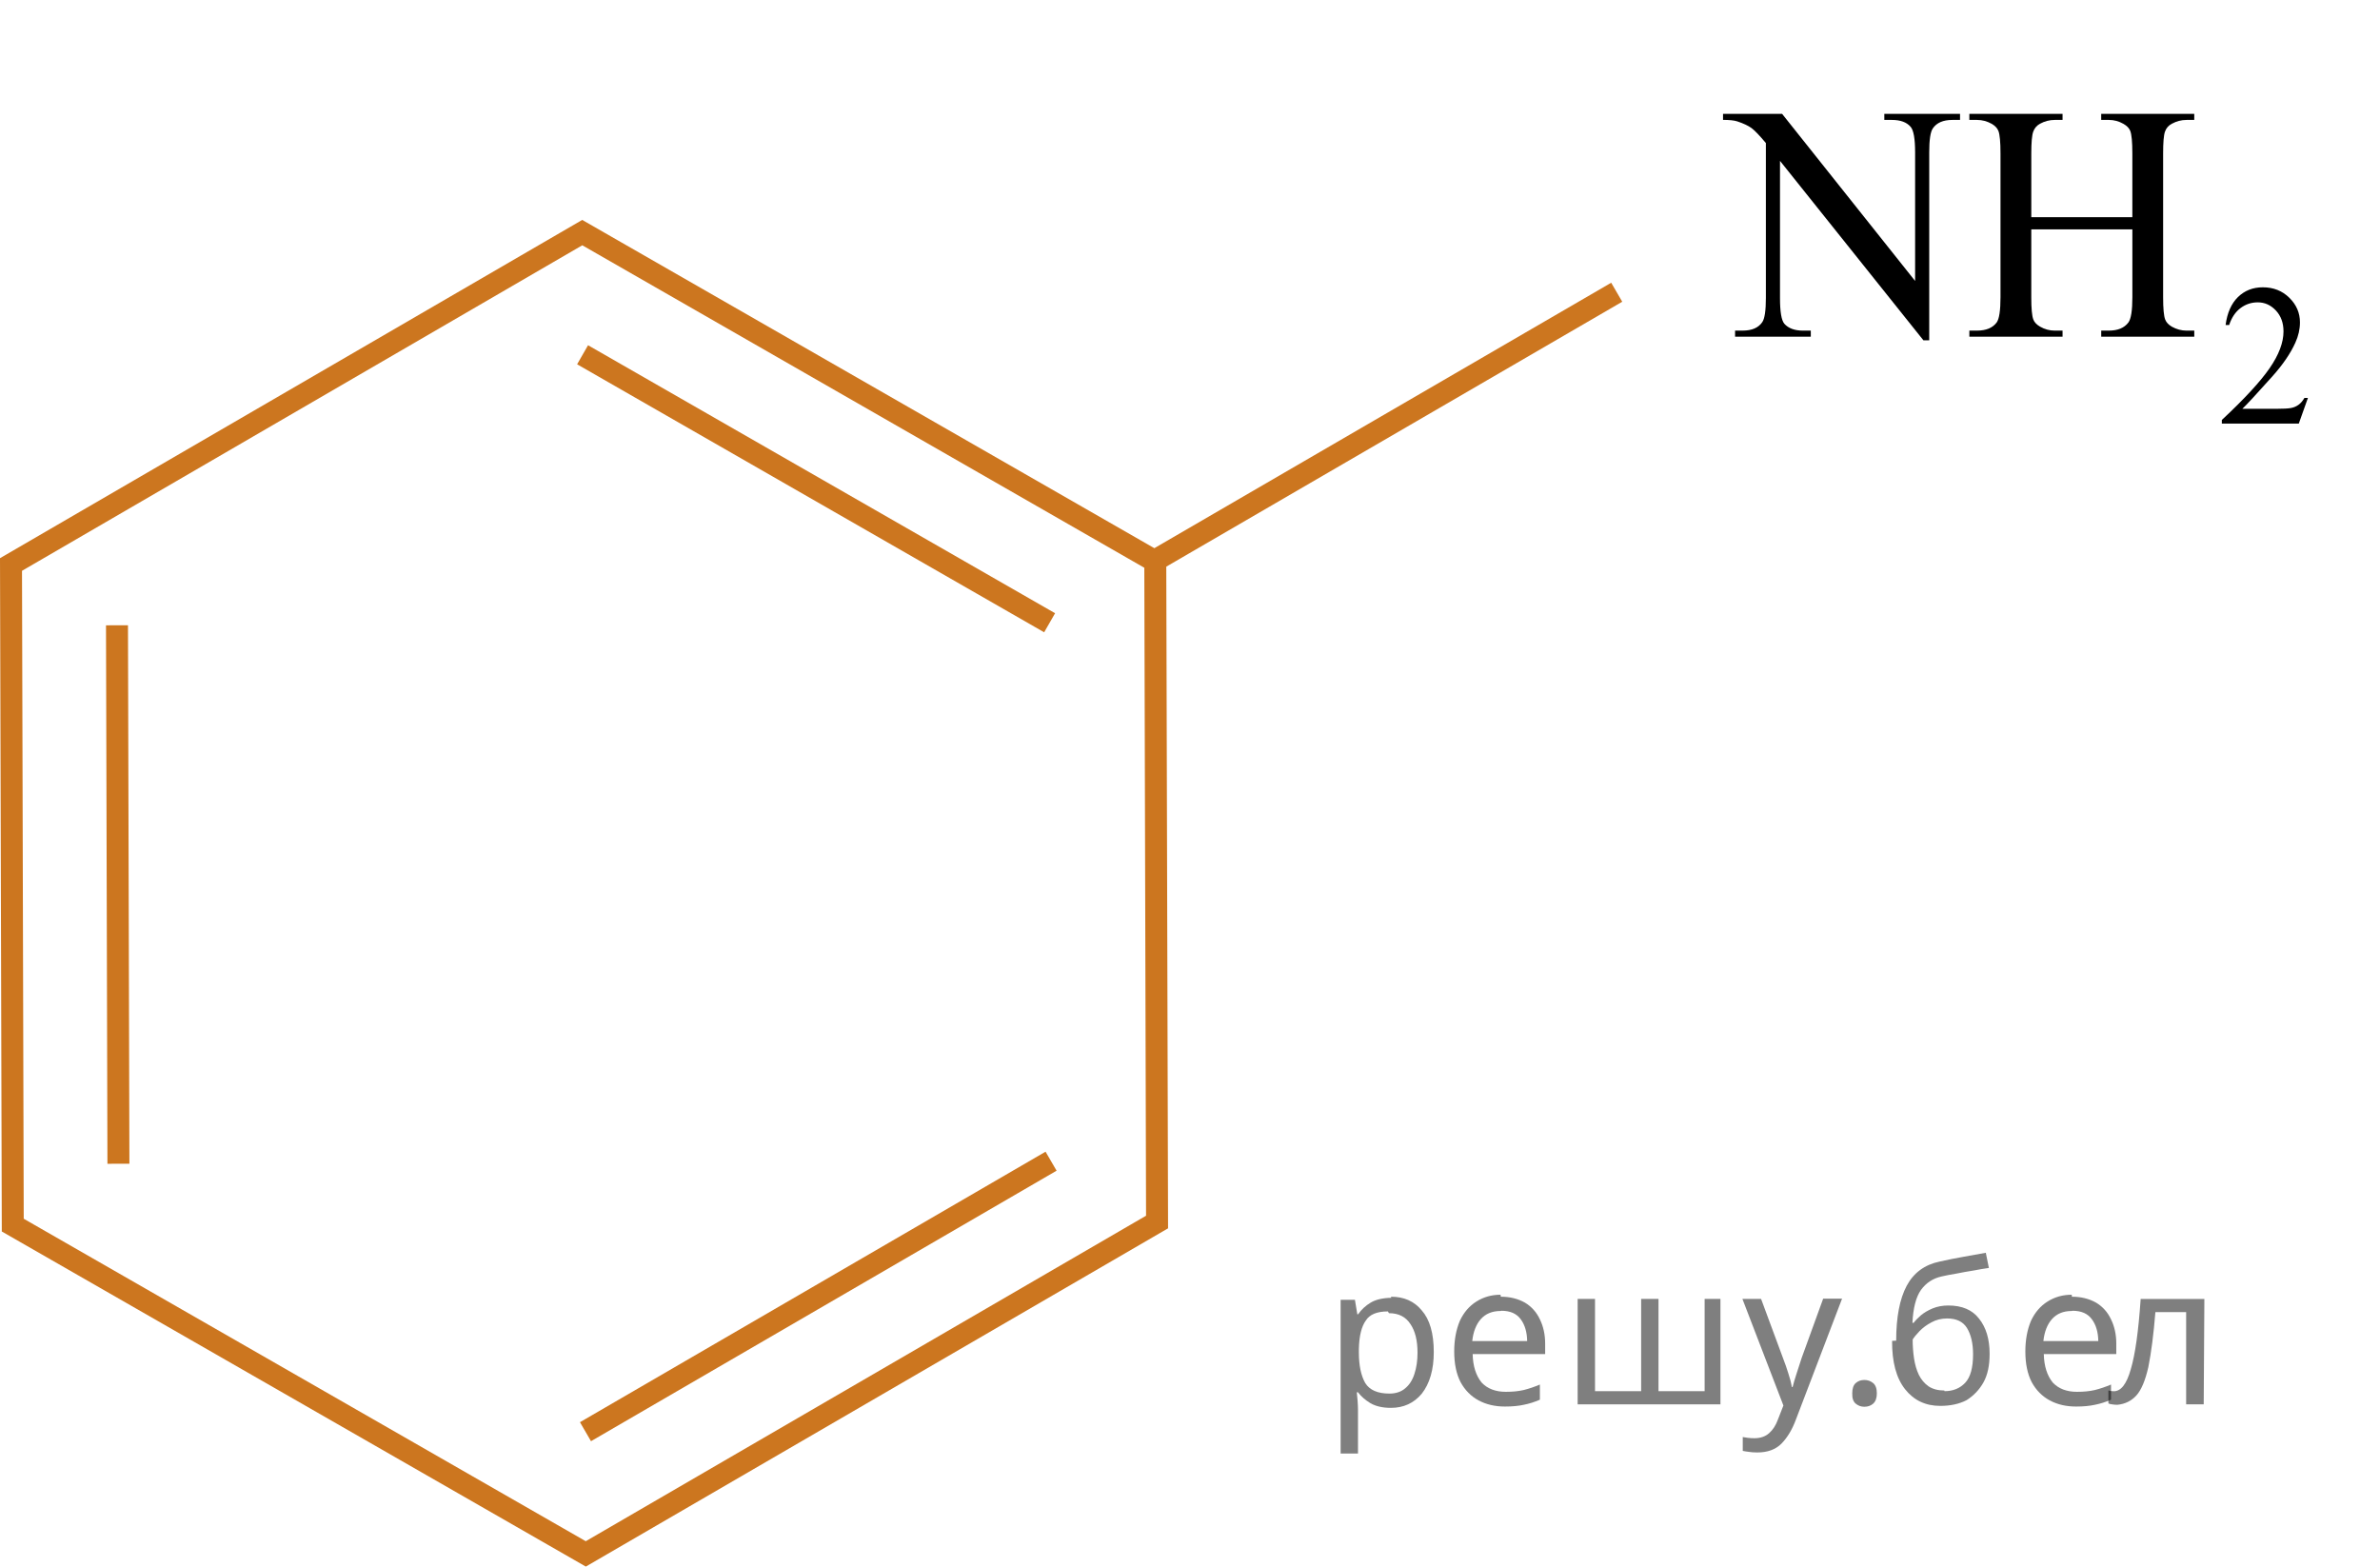
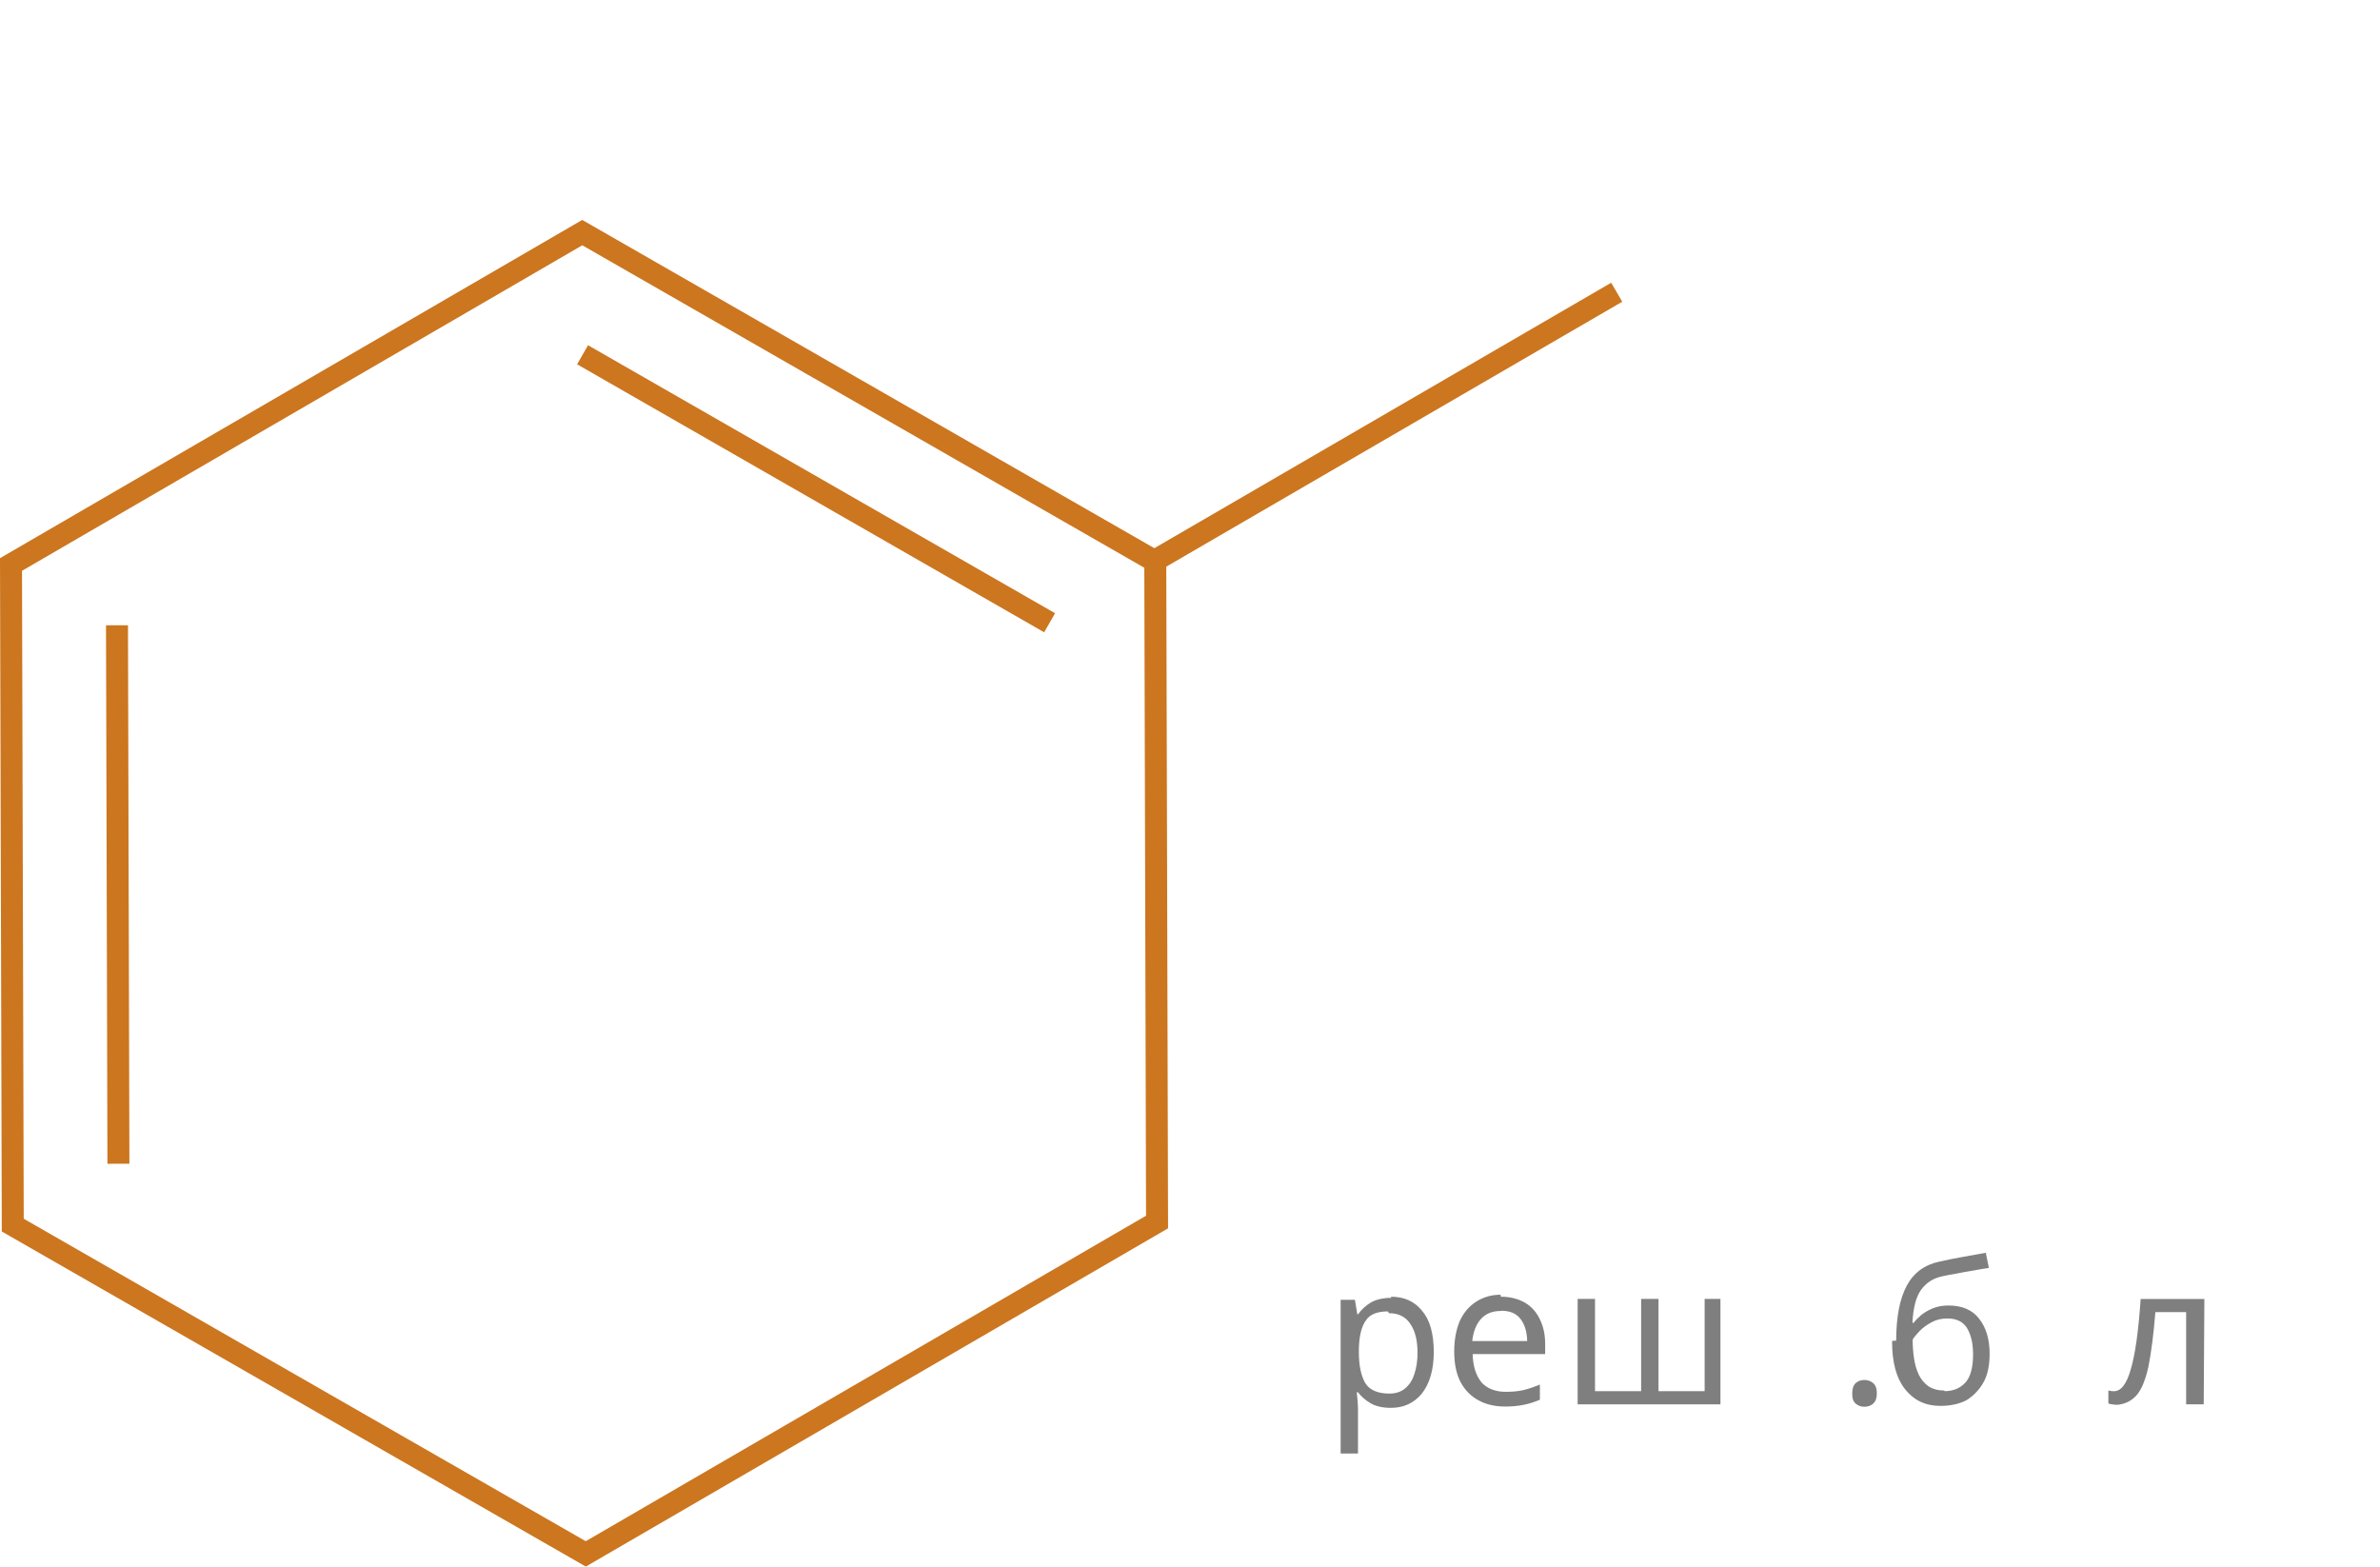
<svg xmlns="http://www.w3.org/2000/svg" xmlns:xlink="http://www.w3.org/1999/xlink" version="1.1" id="Слой_1" x="0px" y="0px" width="108.345px" height="71.314px" viewBox="186.88 83.57 108.345 71.314" enable-background="new 186.88 83.57 108.345 71.314" xml:space="preserve">
  <path fill="none" stroke="#CC761F" stroke-miterlimit="10" d="M192.271,136.547" />
  <polygon fill="none" stroke="#CC761F" stroke-miterlimit="10" points="213.547,154.308 187.461,139.341 187.381,109.267   213.386,94.159 239.472,109.126 239.553,139.2 " />
  <line fill="none" stroke="#CC761F" stroke-miterlimit="10" x1="213.401" y1="99.72" x2="234.662" y2="111.92" />
  <line fill="none" stroke="#CC761F" stroke-miterlimit="10" x1="192.271" y1="136.547" x2="192.206" y2="112.035" />
-   <line fill="none" stroke="#CC761F" stroke-miterlimit="10" x1="234.728" y1="136.431" x2="213.533" y2="148.745" />
  <line fill="none" stroke="#CC761F" stroke-miterlimit="10" x1="260.478" y1="96.873" x2="239.283" y2="109.188" />
  <g>
    <defs>
-       <polygon id="SVGID_1_" points="262.587,105.858 295.225,105.858 295.225,83.569 262.587,83.569 262.587,105.858   " />
-     </defs>
+       </defs>
    <clipPath id="SVGID_2_">
      <use xlink:href="#SVGID_1_" overflow="visible" />
    </clipPath>
    <g clip-path="url(#SVGID_2_)">
      <path d="M291.944,101.684l-0.416,1.17h-3.503v-0.166c1.03-0.962,1.756-1.749,2.176-2.358c0.421-0.61,0.631-1.168,0.631-1.673    c0-0.386-0.115-0.703-0.346-0.951s-0.507-0.372-0.827-0.372c-0.292,0-0.555,0.088-0.786,0.263    c-0.232,0.175-0.403,0.431-0.515,0.769h-0.162c0.073-0.553,0.261-0.978,0.563-1.273c0.303-0.296,0.68-0.444,1.132-0.444    c0.481,0,0.884,0.159,1.206,0.476c0.323,0.317,0.484,0.69,0.484,1.121c0,0.309-0.07,0.616-0.21,0.924    c-0.217,0.484-0.566,0.997-1.051,1.539c-0.728,0.813-1.181,1.303-1.362,1.471h1.55c0.315,0,0.537-0.012,0.664-0.036    c0.127-0.023,0.241-0.072,0.343-0.146c0.103-0.073,0.191-0.178,0.268-0.312H291.944z" />
    </g>
    <g clip-path="url(#SVGID_2_)">
      <path d="M265.318,88.752h2.688l6.056,7.608V90.51c0-0.623-0.068-1.013-0.205-1.167c-0.18-0.21-0.465-0.314-0.854-0.314h-0.343    v-0.276h3.447v0.276h-0.351c-0.419,0-0.716,0.13-0.891,0.39c-0.107,0.159-0.161,0.523-0.161,1.092v8.552h-0.263l-6.53-8.17v6.247    c0,0.623,0.066,1.013,0.197,1.167c0.186,0.21,0.47,0.314,0.854,0.314h0.351v0.276h-3.447V98.62h0.344    c0.423,0,0.723-0.13,0.897-0.39c0.107-0.159,0.161-0.523,0.161-1.092v-7.056c-0.287-0.344-0.505-0.57-0.653-0.681    c-0.149-0.109-0.367-0.212-0.654-0.307c-0.141-0.045-0.355-0.067-0.643-0.067V88.752z" />
      <path d="M279.349,93.458h4.602v-2.903c0-0.519-0.032-0.86-0.095-1.025c-0.049-0.124-0.151-0.231-0.308-0.321    c-0.209-0.12-0.431-0.18-0.664-0.18h-0.351v-0.276h4.236v0.276h-0.351c-0.234,0-0.456,0.058-0.665,0.172    c-0.155,0.08-0.262,0.201-0.317,0.363c-0.057,0.162-0.084,0.492-0.084,0.991v6.547c0,0.514,0.031,0.853,0.095,1.017    c0.049,0.125,0.148,0.232,0.3,0.322c0.214,0.119,0.438,0.18,0.672,0.18h0.351v0.276h-4.236V98.62h0.351    c0.404,0,0.698-0.122,0.884-0.367c0.121-0.159,0.183-0.543,0.183-1.151v-3.09h-4.602v3.09c0,0.514,0.031,0.853,0.095,1.017    c0.049,0.125,0.151,0.232,0.307,0.322c0.209,0.119,0.431,0.18,0.665,0.18h0.357v0.276h-4.243V98.62h0.351    c0.409,0,0.706-0.122,0.891-0.367c0.117-0.159,0.176-0.543,0.176-1.151v-6.547c0-0.519-0.032-0.86-0.095-1.025    c-0.049-0.124-0.149-0.231-0.3-0.321c-0.215-0.12-0.438-0.18-0.672-0.18h-0.351v-0.276h4.243v0.276h-0.357    c-0.234,0-0.456,0.058-0.665,0.172c-0.15,0.08-0.256,0.201-0.313,0.363c-0.059,0.162-0.088,0.492-0.088,0.991V93.458z" />
    </g>
  </g>
  <g fill-opacity=".5">
    <path d="m250.2 142.6q0.89 0 1.4 0.62 0.55 0.62 0.55 1.9 0 1.2-0.55 1.9-0.54 0.64-1.4 0.64-0.56 0-0.93-0.21-0.36-0.22-0.57-0.5h-0.054q0.018 0.15 0.036 0.39t0.018 0.4v2h-0.79v-7h0.65l0.11 0.66h0.036q0.22-0.32 0.57-0.53t0.94-0.22zm-0.14 0.67q-0.74 0-1 0.41-0.3 0.41-0.32 1.3v0.15q0 0.89 0.29 1.4 0.3 0.48 1.1 0.48 0.44 0 0.72-0.24 0.29-0.24 0.42-0.66 0.14-0.42 0.14-0.96 0-0.83-0.32-1.3-0.32-0.5-0.98-0.5z" />
    <path d="m255.2 142.6q0.62 0 1.1 0.27 0.45 0.27 0.68 0.76 0.24 0.49 0.24 1.1v0.48h-3.3q0.018 0.82 0.41 1.3 0.4 0.42 1.1 0.42 0.46 0 0.81-0.081 0.36-0.09 0.74-0.25v0.69q-0.37 0.16-0.73 0.23-0.36 0.081-0.86 0.081-0.68 0-1.2-0.28-0.52-0.28-0.82-0.83-0.29-0.56-0.29-1.4 0-0.79 0.26-1.4 0.27-0.57 0.75-0.87 0.49-0.31 1.1-0.31zm-9e-3 0.65q-0.57 0-0.9 0.37-0.32 0.36-0.39 1h2.5q-9e-3 -0.61-0.29-0.99-0.28-0.39-0.88-0.39z" />
    <path d="m265.2 142.7v4.8h-6.5v-4.8h0.79v4.2h2.1v-4.2h0.79v4.2h2.1v-4.2z" />
-     <path d="m266.2 142.7h0.85l1 2.7q0.14 0.36 0.24 0.69 0.11 0.32 0.16 0.62h0.036q0.054-0.22 0.17-0.58 0.12-0.37 0.24-0.74l0.98-2.7h0.86l-2.1 5.5q-0.25 0.68-0.66 1.1-0.4 0.4-1.1 0.4-0.22 0-0.38-0.027-0.16-0.018-0.28-0.045v-0.63q0.099 0.018 0.23 0.036 0.14 0.018 0.3 0.018 0.41 0 0.67-0.23 0.26-0.23 0.4-0.62l0.25-0.64z" />
    <path d="m271.2 147.0q0-0.33 0.16-0.47t0.39-0.14q0.23 0 0.4 0.14 0.17 0.14 0.17 0.47 0 0.32-0.17 0.47-0.16 0.14-0.4 0.14-0.22 0-0.39-0.14t-0.16-0.47z" />
    <path d="m273.2 144.6q0-1.6 0.48-2.5 0.48-0.89 1.5-1.1 0.58-0.13 1.1-0.22t1-0.18l0.14 0.69q-0.32 0.045-0.71 0.12-0.4 0.063-0.78 0.14-0.39 0.063-0.67 0.13-0.58 0.13-0.93 0.61-0.34 0.48-0.39 1.5h0.054q0.13-0.17 0.34-0.35 0.22-0.18 0.53-0.31 0.32-0.13 0.71-0.13 0.94 0 1.4 0.6 0.48 0.6 0.48 1.6 0 0.8-0.28 1.3t-0.77 0.81q-0.5 0.26-1.2 0.26-1 0-1.6-0.76t-0.59-2.2zm2.2 2.3q0.58 0 0.94-0.38t0.36-1.3q0-0.74-0.28-1.2-0.27-0.43-0.9-0.43-0.4 0-0.72 0.18-0.32 0.17-0.54 0.4t-0.31 0.38q0 0.44 0.063 0.86t0.22 0.75q0.16 0.32 0.44 0.52 0.29 0.19 0.72 0.19z" />
-     <path d="m281.2 142.6q0.62 0 1.1 0.27 0.45 0.27 0.68 0.76 0.24 0.49 0.24 1.1v0.48h-3.3q0.018 0.82 0.41 1.3 0.4 0.42 1.1 0.42 0.46 0 0.81-0.081 0.36-0.09 0.74-0.25v0.69q-0.37 0.16-0.73 0.23-0.36 0.081-0.86 0.081-0.68 0-1.2-0.28-0.52-0.28-0.82-0.83-0.29-0.56-0.29-1.4 0-0.79 0.26-1.4 0.27-0.57 0.75-0.87 0.49-0.31 1.1-0.31zm-9e-3 0.65q-0.57 0-0.9 0.37-0.32 0.36-0.39 1h2.5q-9e-3 -0.61-0.29-0.99-0.28-0.39-0.88-0.39z" />
    <path d="m287.2 147.5h-0.8v-4.2h-1.4q-0.12 1.5-0.32 2.5-0.21 0.93-0.55 1.3t-0.86 0.42q-0.12 0-0.23-0.018-0.11-9e-3 -0.18-0.045v-0.59q0.054 0.018 0.12 0.027t0.13 9e-3q0.49 0 0.77-1 0.3-1 0.45-3.2h2.9z" />
  </g>
</svg>